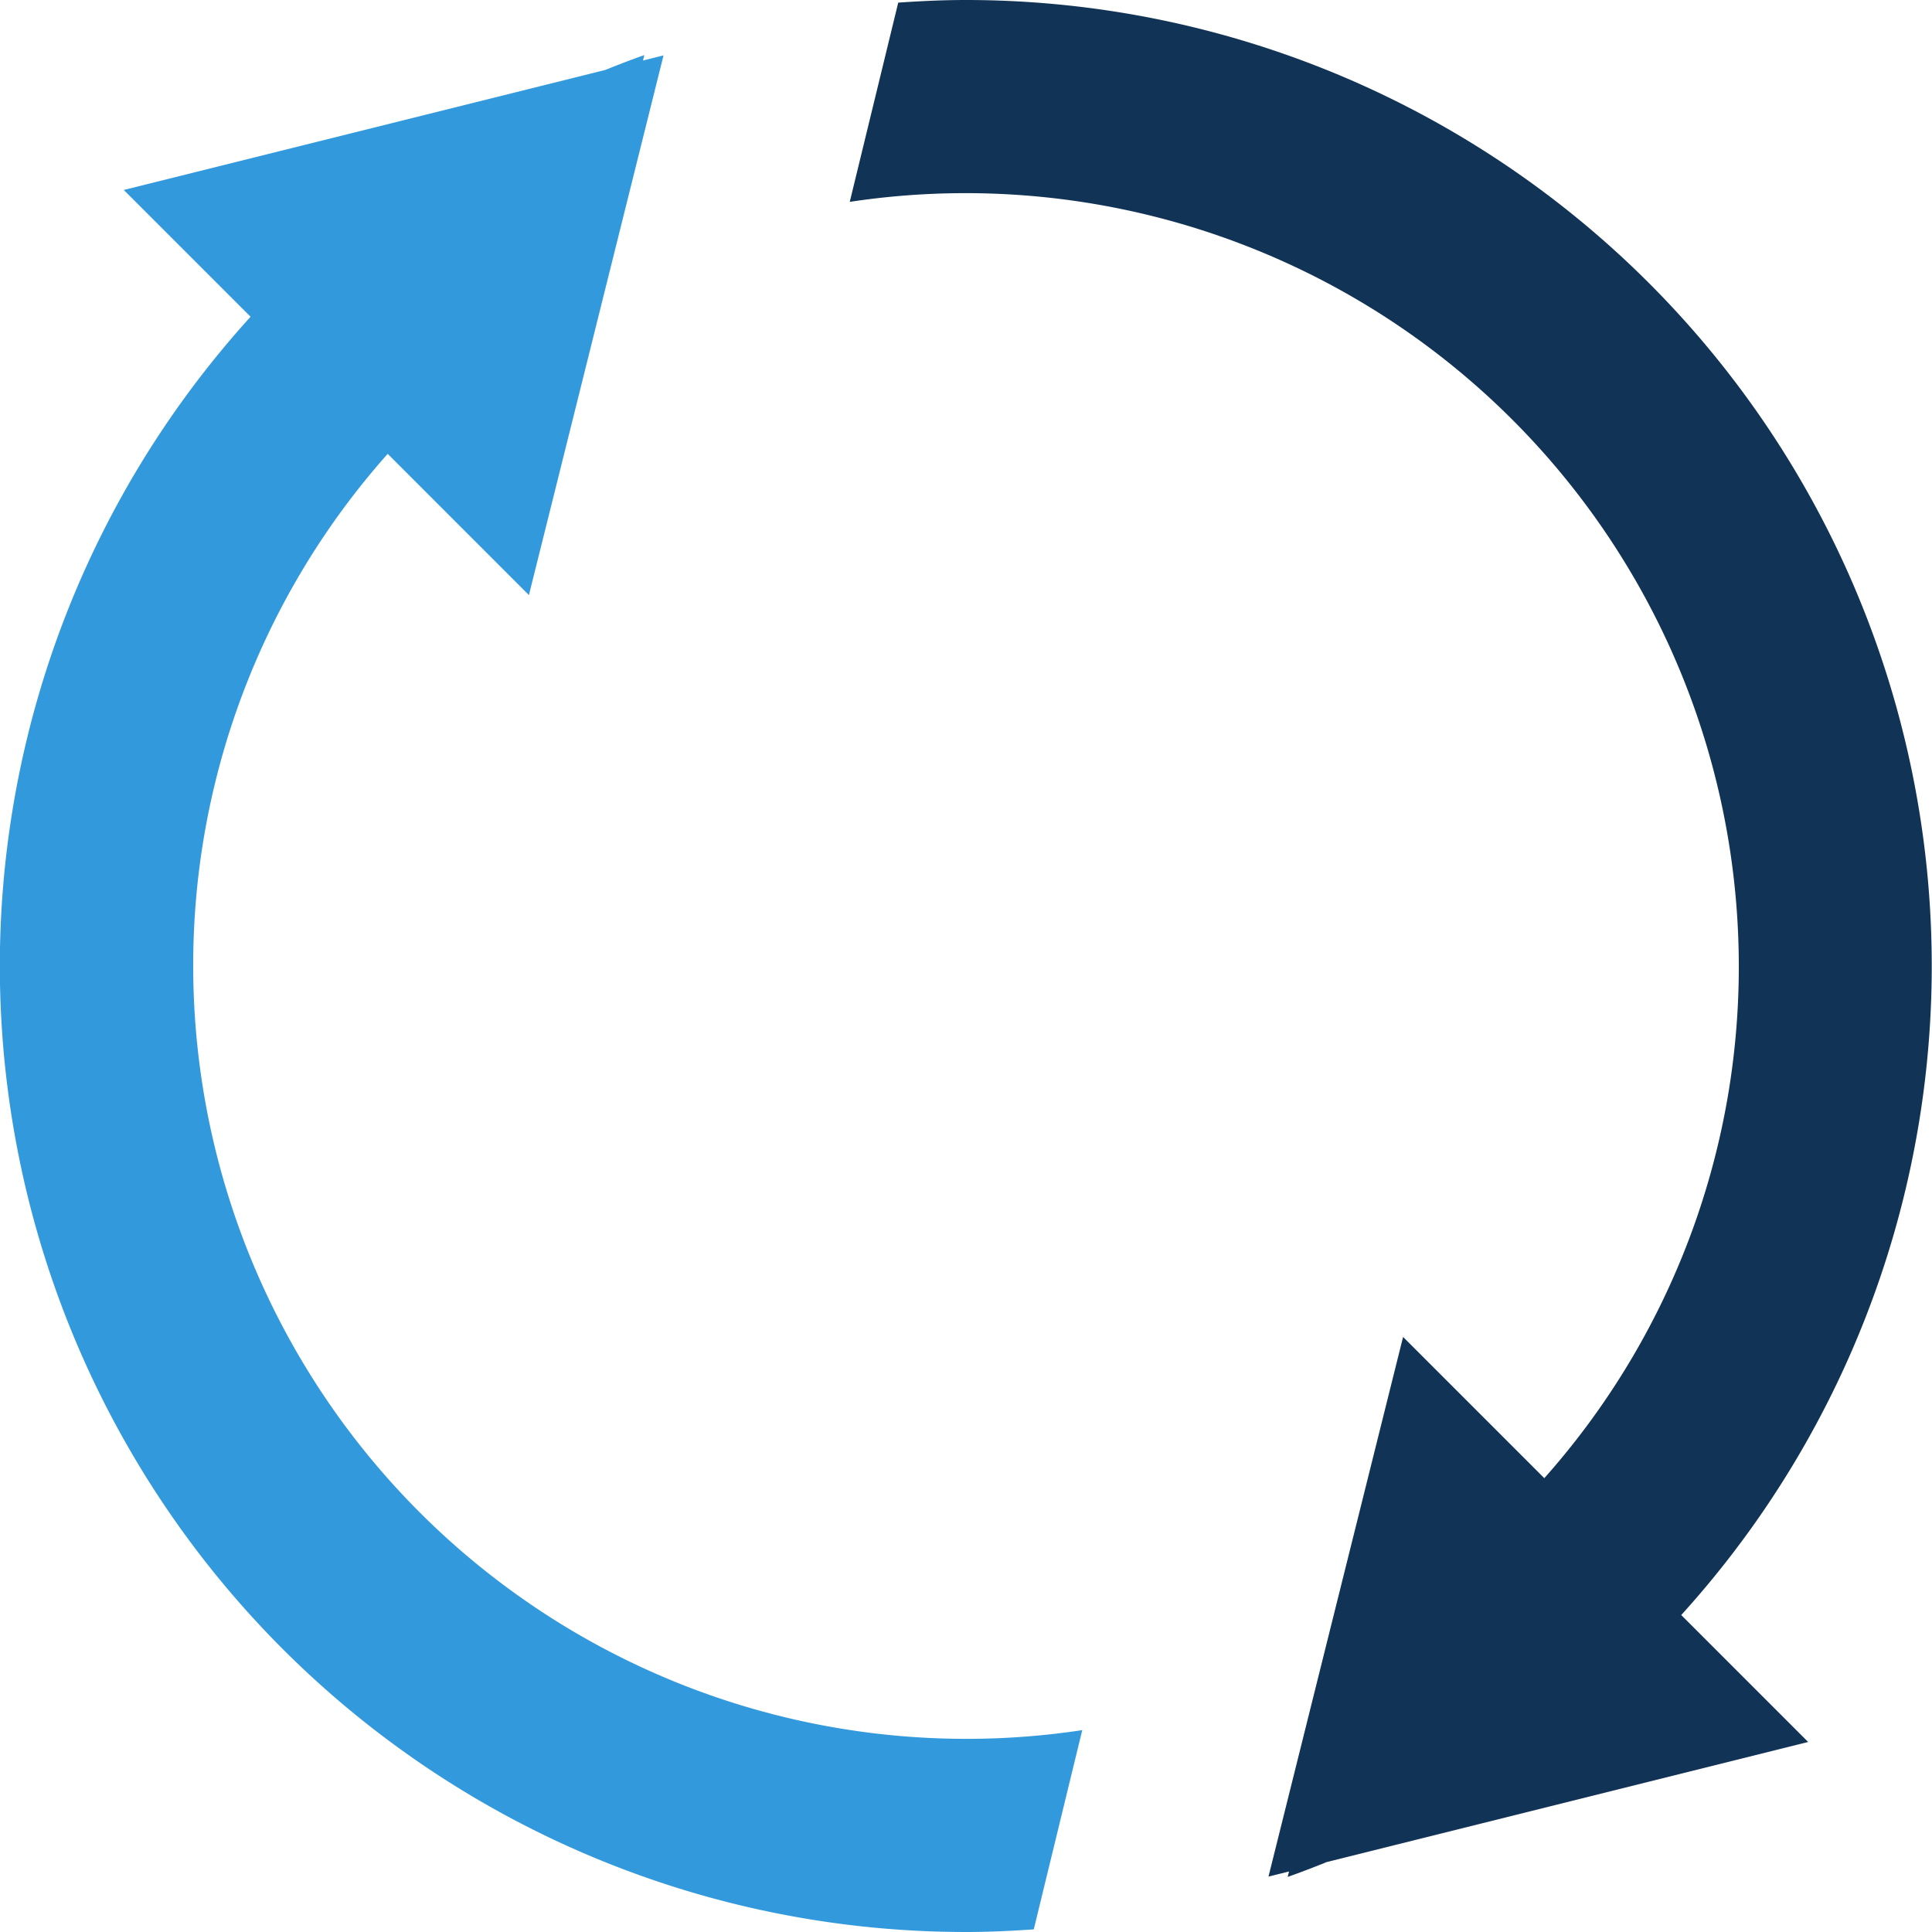
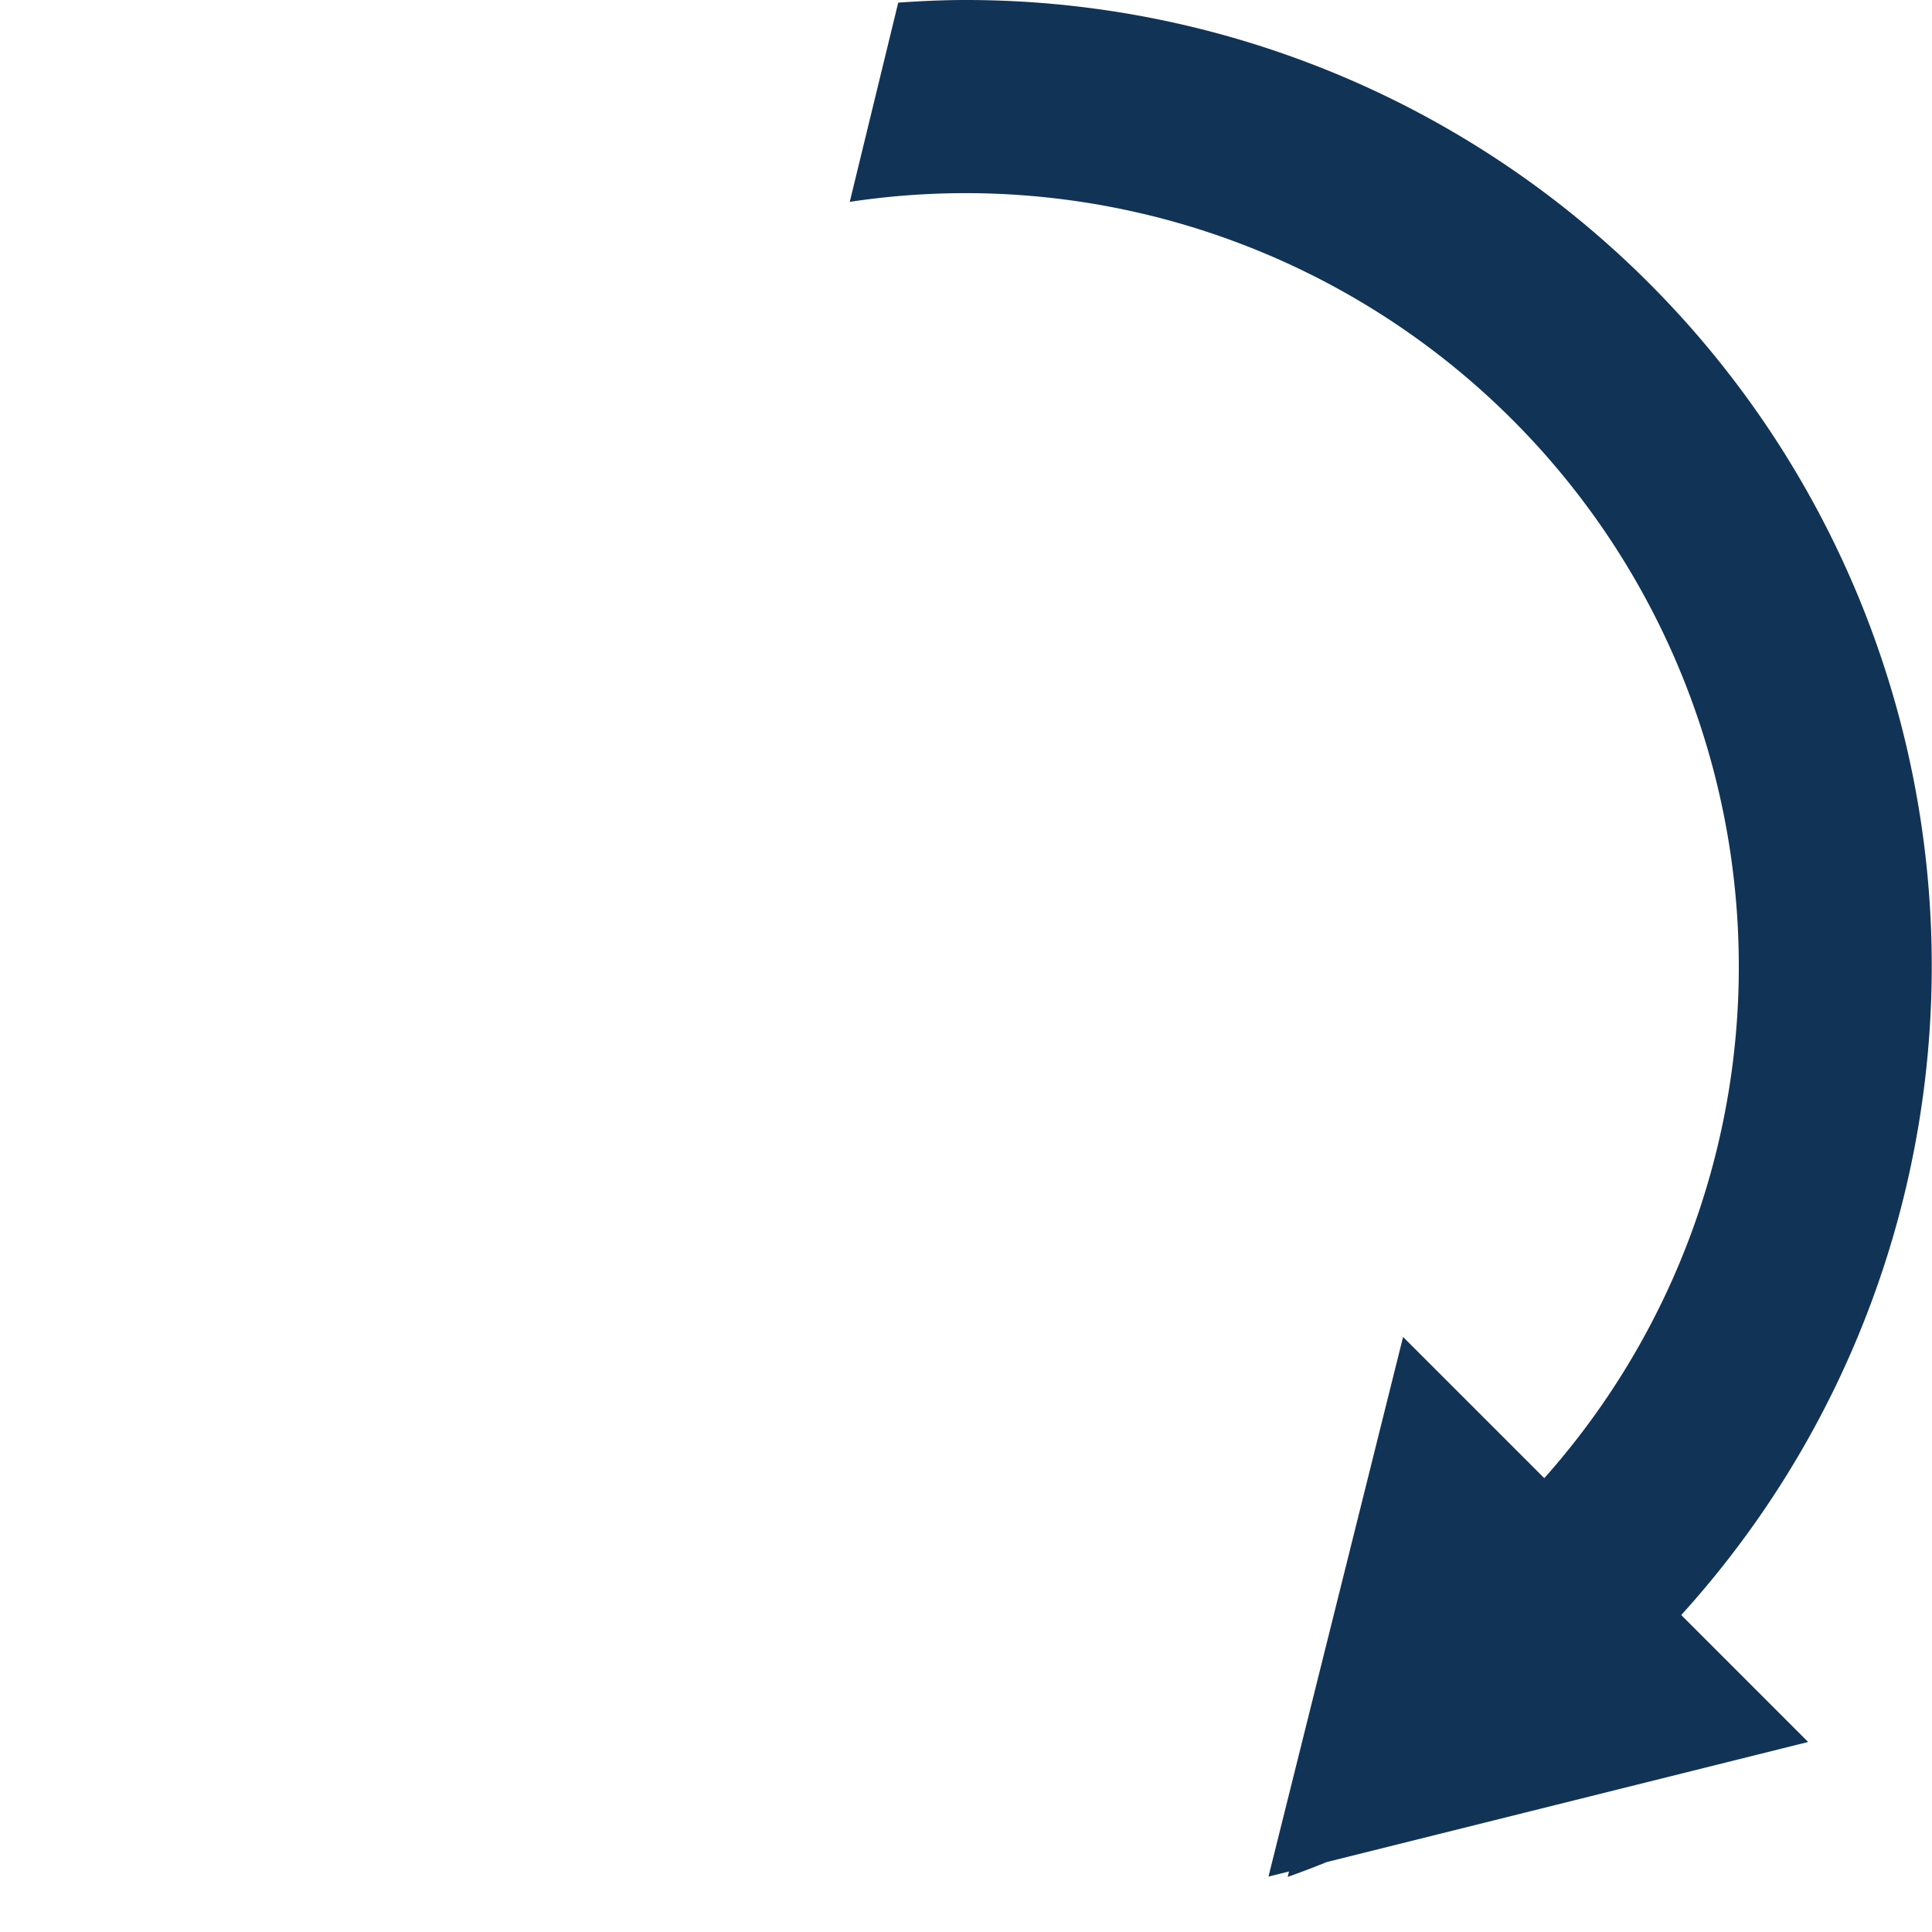
<svg xmlns="http://www.w3.org/2000/svg" id="icone_atualizado" width="64" height="64" viewBox="0 0 64 64">
  <defs>
    <clipPath id="clip-path">
      <rect id="Rectangle_175" data-name="Rectangle 175" width="64" height="64" fill="#001555" />
    </clipPath>
  </defs>
  <g id="Group_26" data-name="Group 26" clip-path="url(#clip-path)">
    <path id="Path_143" data-name="Path 143" d="M71.527,53.5A32,32,0,0,0,47.834,0c-.756,0-1.5.035-2.245.087l-1.606,6.6A25.616,25.616,0,0,1,73.434,32a25.478,25.478,0,0,1-6.443,16.966l-4.678-4.678L57.854,62.165l.68-.17-.044.18c.436-.154.867-.319,1.293-.492l15.948-3.978Z" transform="translate(-15.834)" fill="#135" />
-     <path id="Path_144" data-name="Path 144" d="M6.4,33.026A25.481,25.481,0,0,1,12.843,16.06l4.678,4.679L21.98,2.861l-.68.17.044-.18c-.436.154-.867.319-1.293.492L4.1,7.319l4.2,4.2A32,32,0,0,0,32,65.026c.756,0,1.5-.036,2.245-.087l1.606-6.6A25.616,25.616,0,0,1,6.4,33.026" transform="translate(0 -1.026)" fill="#39d" />
  </g>
</svg>